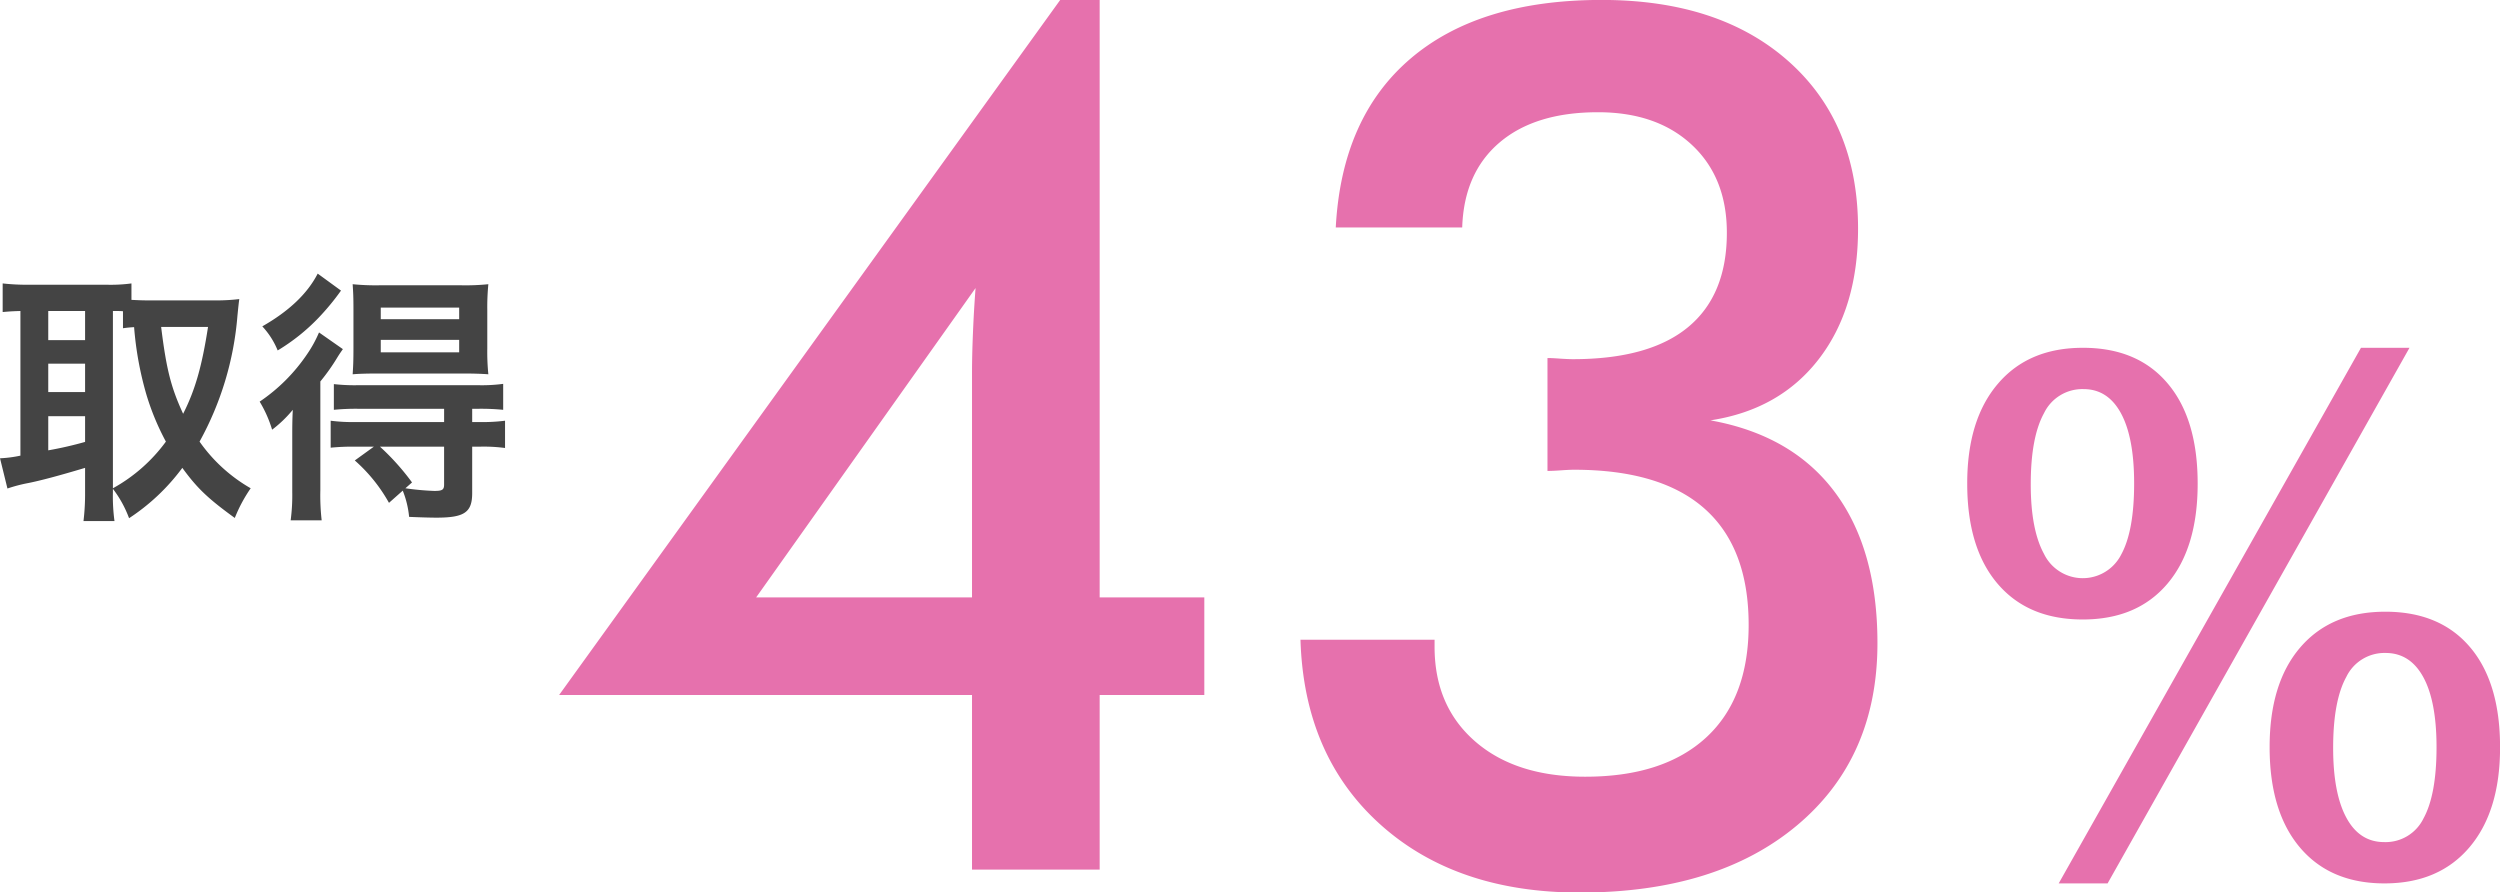
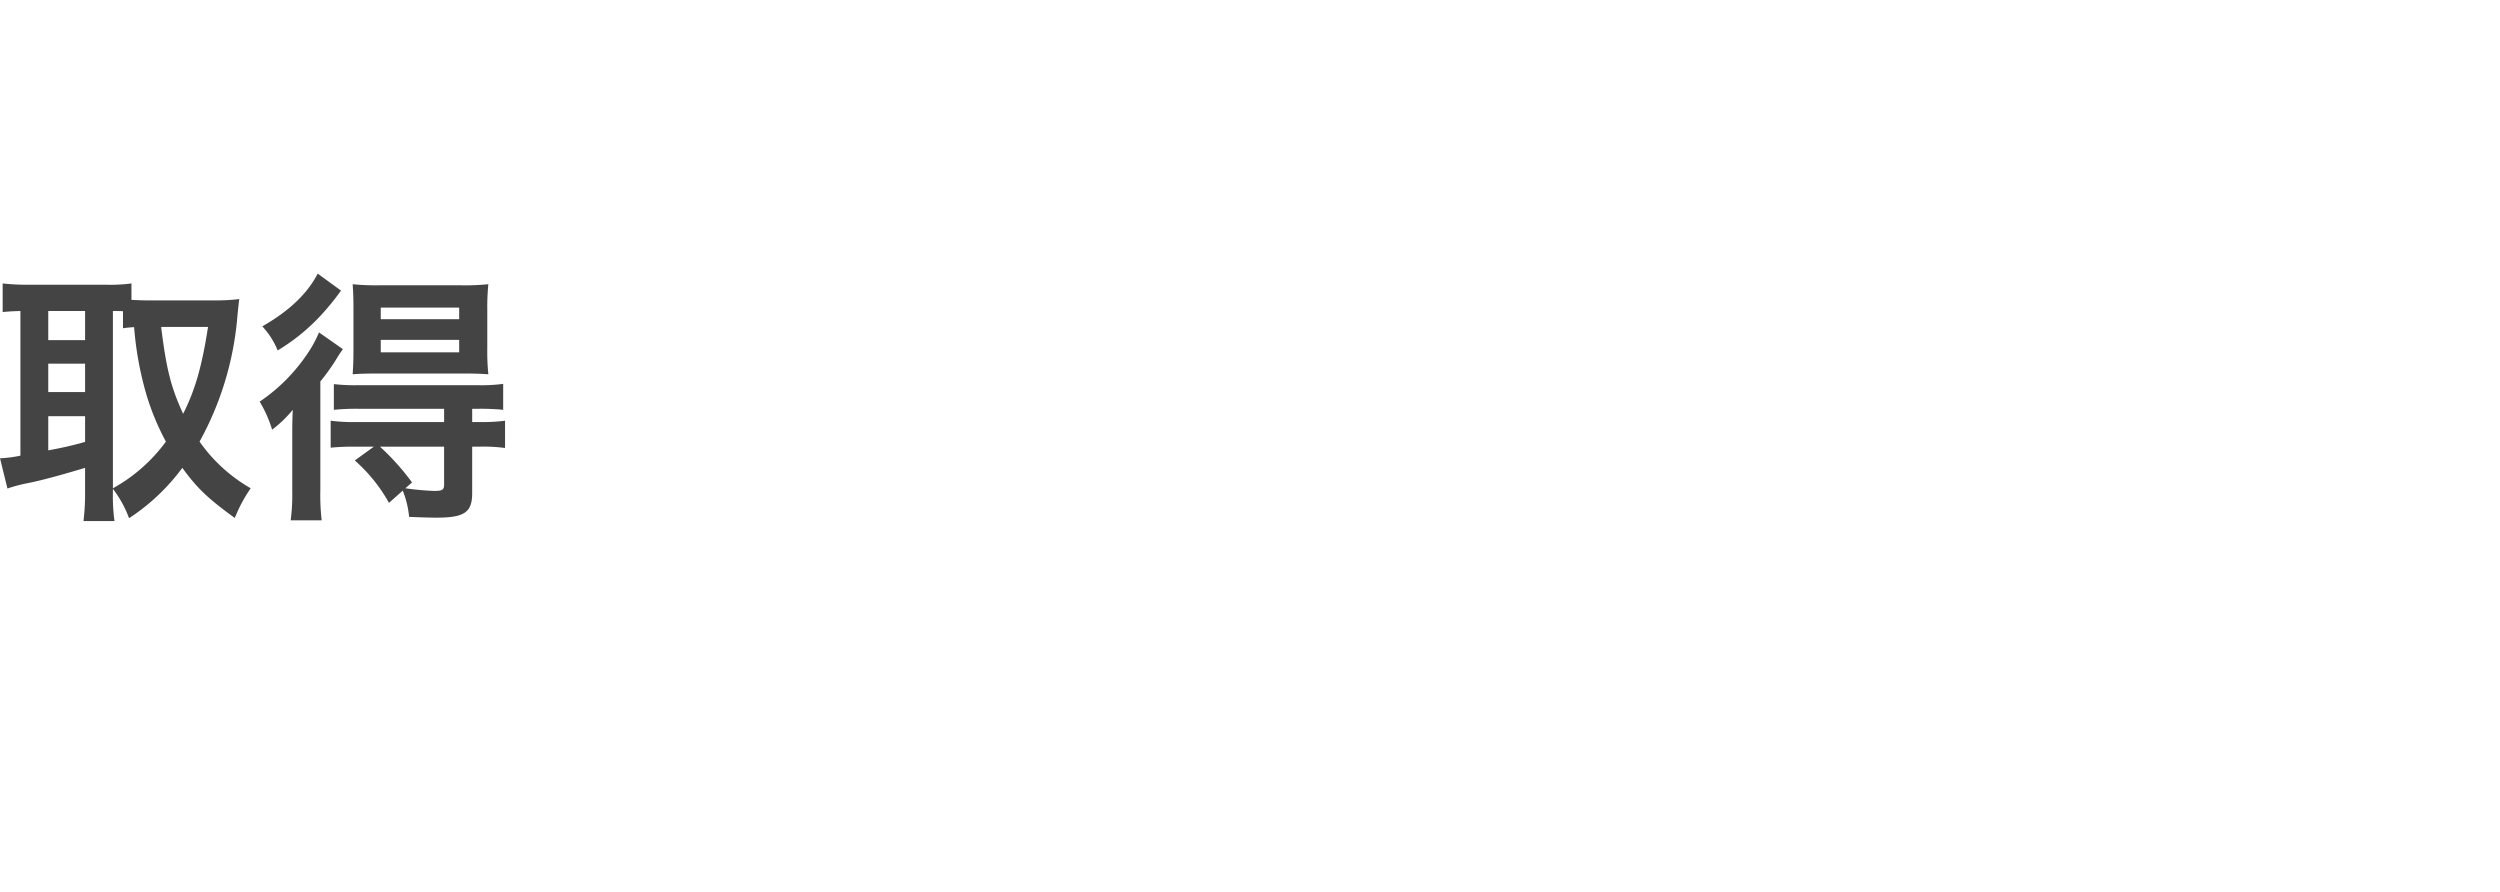
<svg xmlns="http://www.w3.org/2000/svg" id="things-q11-text" width="415.186" height="148.22" viewBox="0 0 415.186 148.22">
  <defs>
    <style>
      .cls-1 {
        fill: #e671ad;
      }

      .cls-1, .cls-2 {
        fill-rule: evenodd;
      }

      .cls-2 {
        fill: #444;
      }
    </style>
  </defs>
-   <path id="_43_" data-name="43%" class="cls-1" d="M1021.42,9822.74q-0.15,3.615-.15,6.54v37.21H985.422l36.438-51.37Q1021.56,9819.125,1021.42,9822.74Zm21.05,88.96v-29h17.38v-16.21h-17.38v-99.22h-6.55L952.7,9882.7h68.571v29h21.2Zm46.53-7.57q12.6,11.385,33.21,11.38,22.77,0,36.1-11.18t13.33-30.23q0-15.615-7.08-25.09t-20.66-11.92q11.52-1.755,18.02-10.2t6.5-21.63q0-17.49-11.48-27.74t-31.11-10.25q-20.325,0-31.75,9.76t-12.4,28.03h21q0.285-9.075,6.2-14.11t16.36-5.03q9.765,0,15.58,5.42t5.81,14.6q0,10.35-6.44,15.67t-19.15,5.32q-0.69,0-2.1-.09c-0.94-.07-1.64-0.1-2.1-0.1v18.75c0.52,0,1.27-.03,2.25-0.1s1.69-.1,2.15-0.1q14.445,0,21.73,6.5t7.28,19.29q0,12.195-7.08,18.7-7.1,6.5-20.08,6.49-11.52,0-18.26-5.86t-6.74-15.72v-1.17h-22.27Q1076.405,9892.75,1089,9904.13Zm160.51-1.06c-1.46-2.7-2.19-6.57-2.19-11.58q0-7.83,2.19-11.8a7.039,7.039,0,0,1,6.52-3.97c2.72,0,4.81,1.35,6.27,4.03s2.19,6.56,2.19,11.62q0,7.875-2.16,11.82a7.007,7.007,0,0,1-6.54,3.94C1253.07,9907.13,1250.97,9905.78,1249.51,9903.07Zm-7.71,4.95q5.04,5.97,14.05,5.97t14.1-5.99q5.1-6,5.09-16.63,0-10.755-5-16.63t-14.07-5.87q-9.015,0-14.11,5.93t-5.09,16.57Q1236.77,9902.065,1241.8,9908.02Zm-50.19-43.78q5.055,5.925,14.13,5.92,9.015,0,14.04-5.92,5.04-5.925,5.04-16.64,0-10.785-5.01-16.67-4.995-5.9-14.07-5.89-9.015,0-14.1,5.98-5.1,5.97-5.09,16.58Q1186.55,9858.325,1191.61,9864.24Zm7.69-4.97q-2.205-4.035-2.2-11.58,0-7.785,2.2-11.79a7.073,7.073,0,0,1,6.56-4q4.05,0,6.23,4.03t2.18,11.64q0,7.89-2.15,11.81A7.156,7.156,0,0,1,1199.3,9859.27Zm60.7-34.23h-8.06l-50.2,88.95h8.12Z" transform="translate(-859.844 -9767.28)" />
  <path id="取得" class="cls-2" d="M878.594,9848.46a18.731,18.731,0,0,1,2.685,4.88,34.375,34.375,0,0,0,8.845-8.36c2.465,3.39,4.269,5.1,8.713,8.32a24.6,24.6,0,0,1,2.641-4.93,26.377,26.377,0,0,1-8.493-7.75,51.808,51.808,0,0,0,6.292-20.9c0.132-1.32.22-2.2,0.309-2.77a32.142,32.142,0,0,1-3.565.22h-11.53c-1.1,0-2.024-.05-2.816-0.09v-2.73a25.826,25.826,0,0,1-4,.22H864.248a36.242,36.242,0,0,1-3.96-.22v4.75c0.968-.08,1.452-0.13,2.948-0.17v24.02a20.271,20.271,0,0,1-3.388.44l1.232,5.02a25.054,25.054,0,0,1,3.52-.92c1.981-.4,4.973-1.19,9.374-2.51v4.09a38.468,38.468,0,0,1-.264,4.75h5.149a30.022,30.022,0,0,1-.265-4.75v-0.61Zm0-29.53c0.969,0,1.233,0,1.673.04v2.82c0.7-.09,1.012-0.13,1.848-0.18a55.5,55.5,0,0,0,2.024,11.14,41.47,41.47,0,0,0,3.257,7.87,27.127,27.127,0,0,1-8.8,7.75v-29.44Zm15.8,2.64c-1.012,6.51-2.113,10.43-4.137,14.43-1.98-4.31-2.772-7.26-3.652-14.43h7.789Zm-26.536-2.64h6.117v4.84h-6.117v-4.84Zm0,8.75h6.117v4.71h-6.117v-4.71Zm0,8.72h6.117v4.27a61.308,61.308,0,0,1-6.117,1.4v-5.67Zm54.077,5.06-3.168,2.29a26.661,26.661,0,0,1,5.677,7.04l2.288-2.03a15.866,15.866,0,0,1,1.056,4.36c2.025,0.09,3.653.13,4.533,0.13,4.665,0,5.941-.88,5.941-4.09v-7.7h1.276a26.592,26.592,0,0,1,4.181.22v-4.53a29.462,29.462,0,0,1-4.313.22h-1.144v-2.2h0.968a37.235,37.235,0,0,1,4.18.17v-4.31a26.983,26.983,0,0,1-4.268.22H919.47a30.858,30.858,0,0,1-4.181-.18v4.27a36.416,36.416,0,0,1,4.137-.17H933.6v2.2H918.942a27.872,27.872,0,0,1-4.181-.22v4.48a36.907,36.907,0,0,1,4.137-.17h3.036Zm11.662,0v6.29c0,0.88-.308,1.06-1.628,1.06a44.328,44.328,0,0,1-4.8-.44l1.1-.97a39.713,39.713,0,0,0-5.324-5.94H933.6Zm-20.991-28.74c-1.716,3.35-4.8,6.25-9.2,8.76a13.029,13.029,0,0,1,2.552,4,32.649,32.649,0,0,0,6.777-5.41,40.561,40.561,0,0,0,3.741-4.53Zm24.292,16.59c1.5,0,3.036.05,4.048,0.13a38.011,38.011,0,0,1-.176-4.31v-6.33a40.3,40.3,0,0,1,.176-4.32,37.407,37.407,0,0,1-4.489.18h-13.6a38.513,38.513,0,0,1-4.445-.18c0.088,1.32.132,2.2,0.132,4.05v6.6c0,1.98-.044,2.99-0.132,4.31,0.836-.08,2.376-0.13,4.092-0.13H936.9Zm-13.818-10.95H936.1v1.93H923.079v-1.93Zm0,5.36H936.1v2.07H923.079v-2.07Zm-14.7,25.26a31.917,31.917,0,0,1-.264,4.71h5.149a36.606,36.606,0,0,1-.22-4.97v-18.09a33.679,33.679,0,0,0,2.861-4.05c0.352-.57.484-0.74,0.88-1.32l-3.961-2.77a20.268,20.268,0,0,1-1.98,3.61,29.213,29.213,0,0,1-7.877,7.88,20.357,20.357,0,0,1,2.068,4.66,20.28,20.28,0,0,0,3.432-3.3c-0.088,1.85-.088,2.95-0.088,4.71v8.93Z" transform="translate(-859.844 -9767.28)" />
</svg>